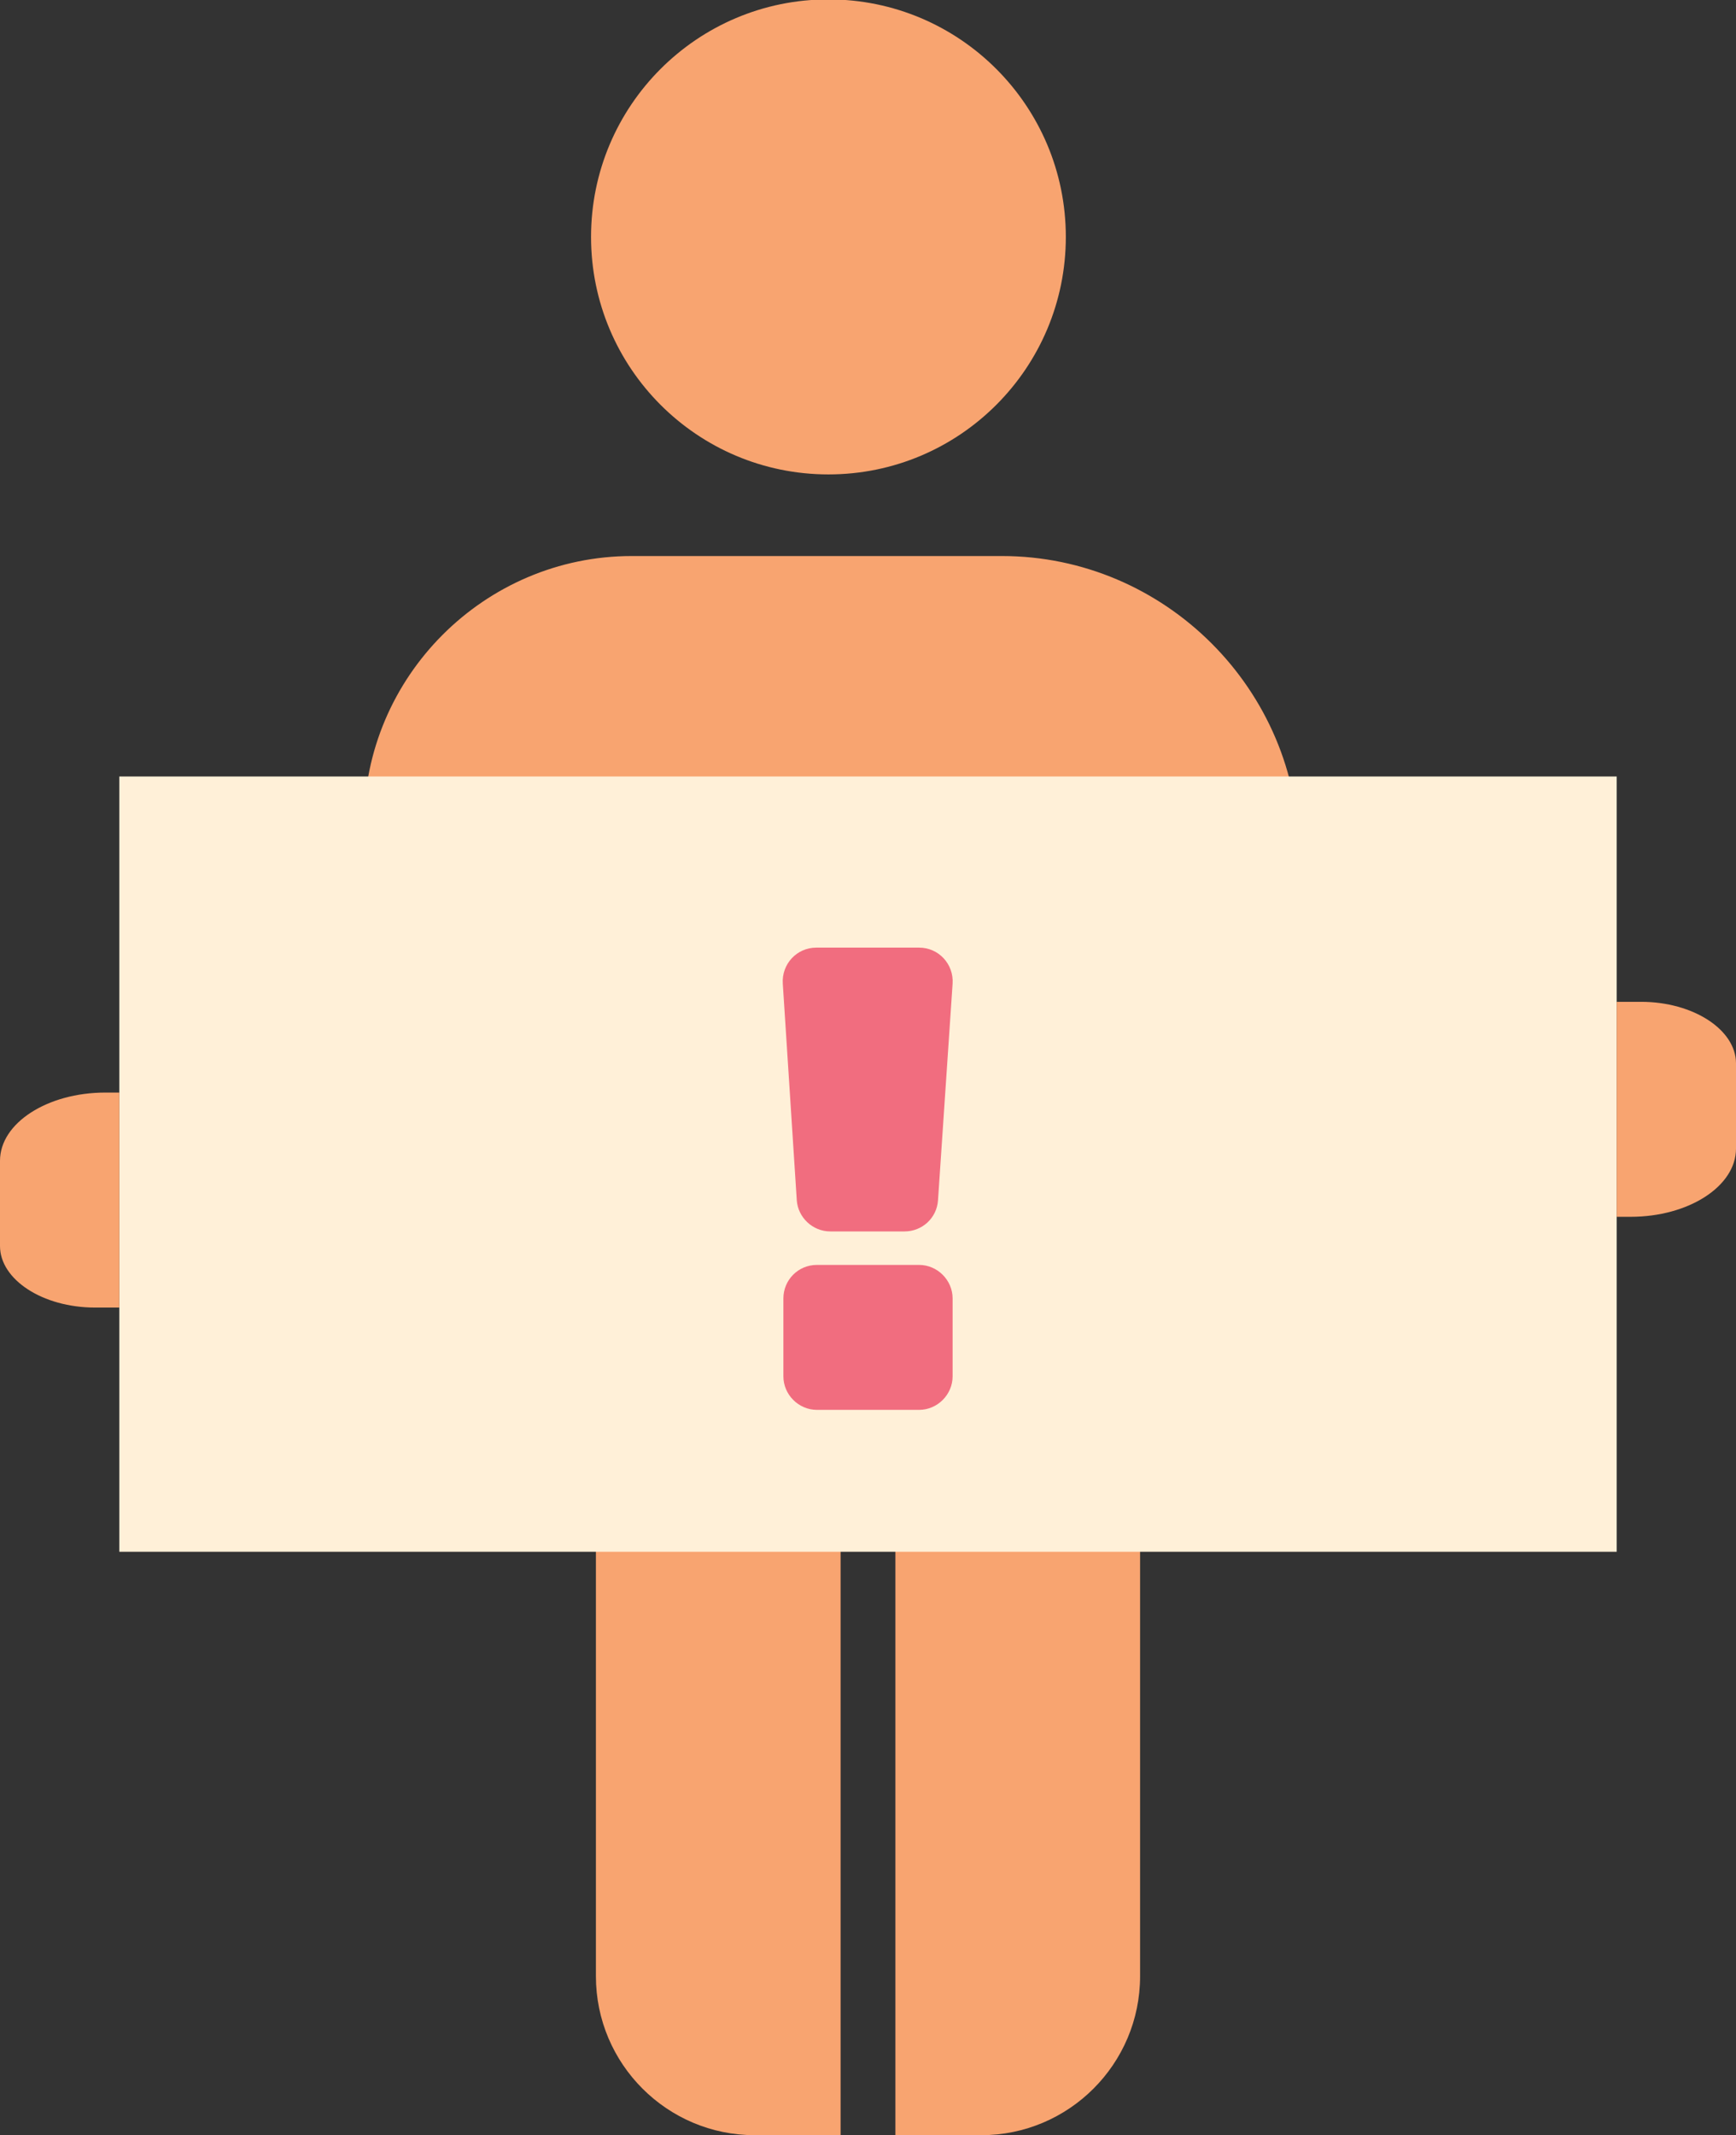
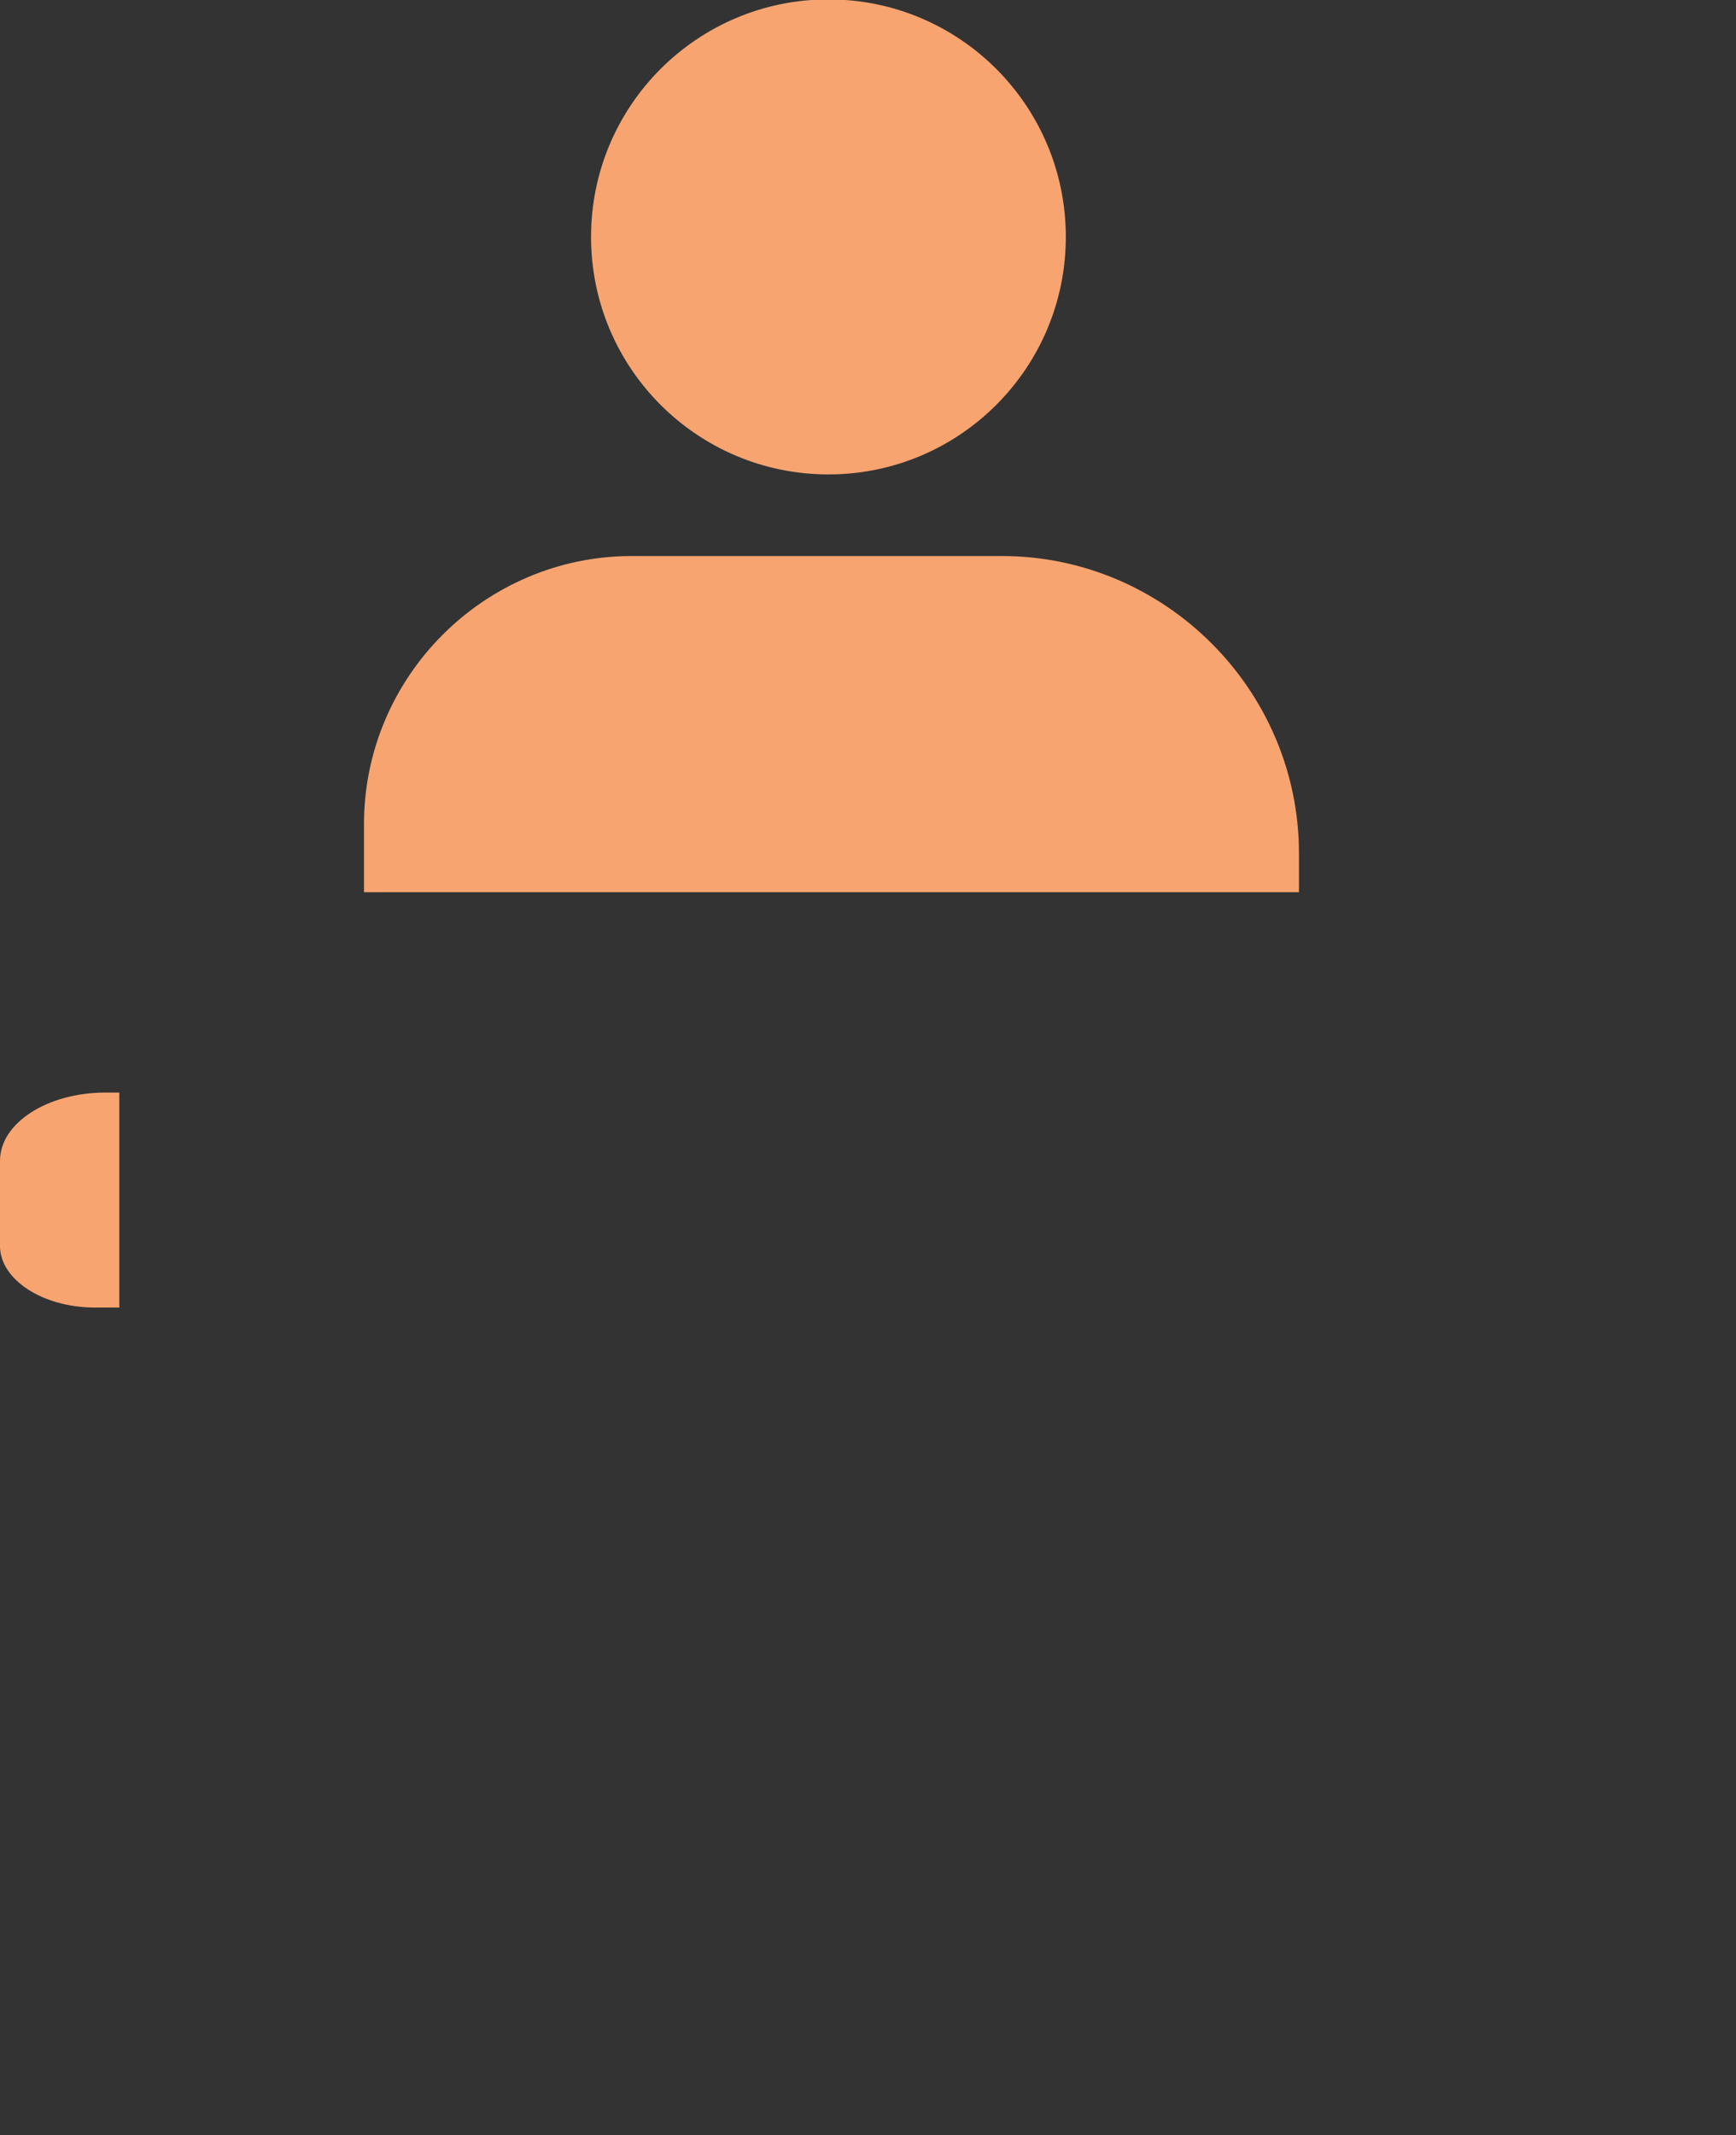
<svg xmlns="http://www.w3.org/2000/svg" version="1.1" id="Layer_1" x="0px" y="0px" viewBox="37.4 4.4 285.2 350.6" enable-background="new 37.4 4.4 285.2 350.6" xml:space="preserve">
  <rect x="37.4" y="4.4" width="285.2" height="350.6" fill="#333333" stroke="none" />
  <g>
    <circle fill="#F8A470" cx="173.5" cy="43.3" r="39" />
    <path fill="#F8A470" d="M250.8,150.9H97.2v-11.2c0-24.2,19.8-44,44-44H202c26.8,0,48.8,22,48.8,48.8V150.9z" />
    <g>
-       <path fill="#F8A470" d="M184.5,207.5V355h14.1c14.4,0,26.1-11.7,26.1-26.1V207.5H184.5z" />
-       <path fill="#F8A470" d="M135.3,207.5v121.4c0,14.4,11.7,26.1,26.1,26.1h14.1V207.5H135.3z" />
-     </g>
-     <rect x="57" y="131.9" fill="#FFF0D8" width="246" height="127.3" />
-     <path fill="#F8A470" d="M303,204.2v-35.3h4c8.6,0,15.6,4.6,15.6,10.1v14c0,6.2-7.8,11.2-17.3,11.2H303z" />
+       </g>
    <path fill="#F8A470" d="M57,183.8v35.3h-4c-8.6,0-15.6-4.6-15.6-10.1v-14c0-6.2,7.8-11.2,17.3-11.2H57z" />
    <g>
-       <path fill="#F16D7F" d="M171.5,160h16.9c3.2,0,5.7,2.7,5.5,5.9l-2.4,35.6c-0.2,2.9-2.6,5.1-5.5,5.1h-12.2c-2.9,0-5.3-2.3-5.5-5.1    l-2.3-35.6C165.8,162.7,168.3,160,171.5,160z M171.6,212.1h16.8c3,0,5.5,2.5,5.5,5.5v12.8c0,3-2.5,5.5-5.5,5.5h-16.8    c-3,0-5.5-2.5-5.5-5.5v-12.8C166.1,214.6,168.5,212.1,171.6,212.1z" />
-     </g>
+       </g>
  </g>
</svg>